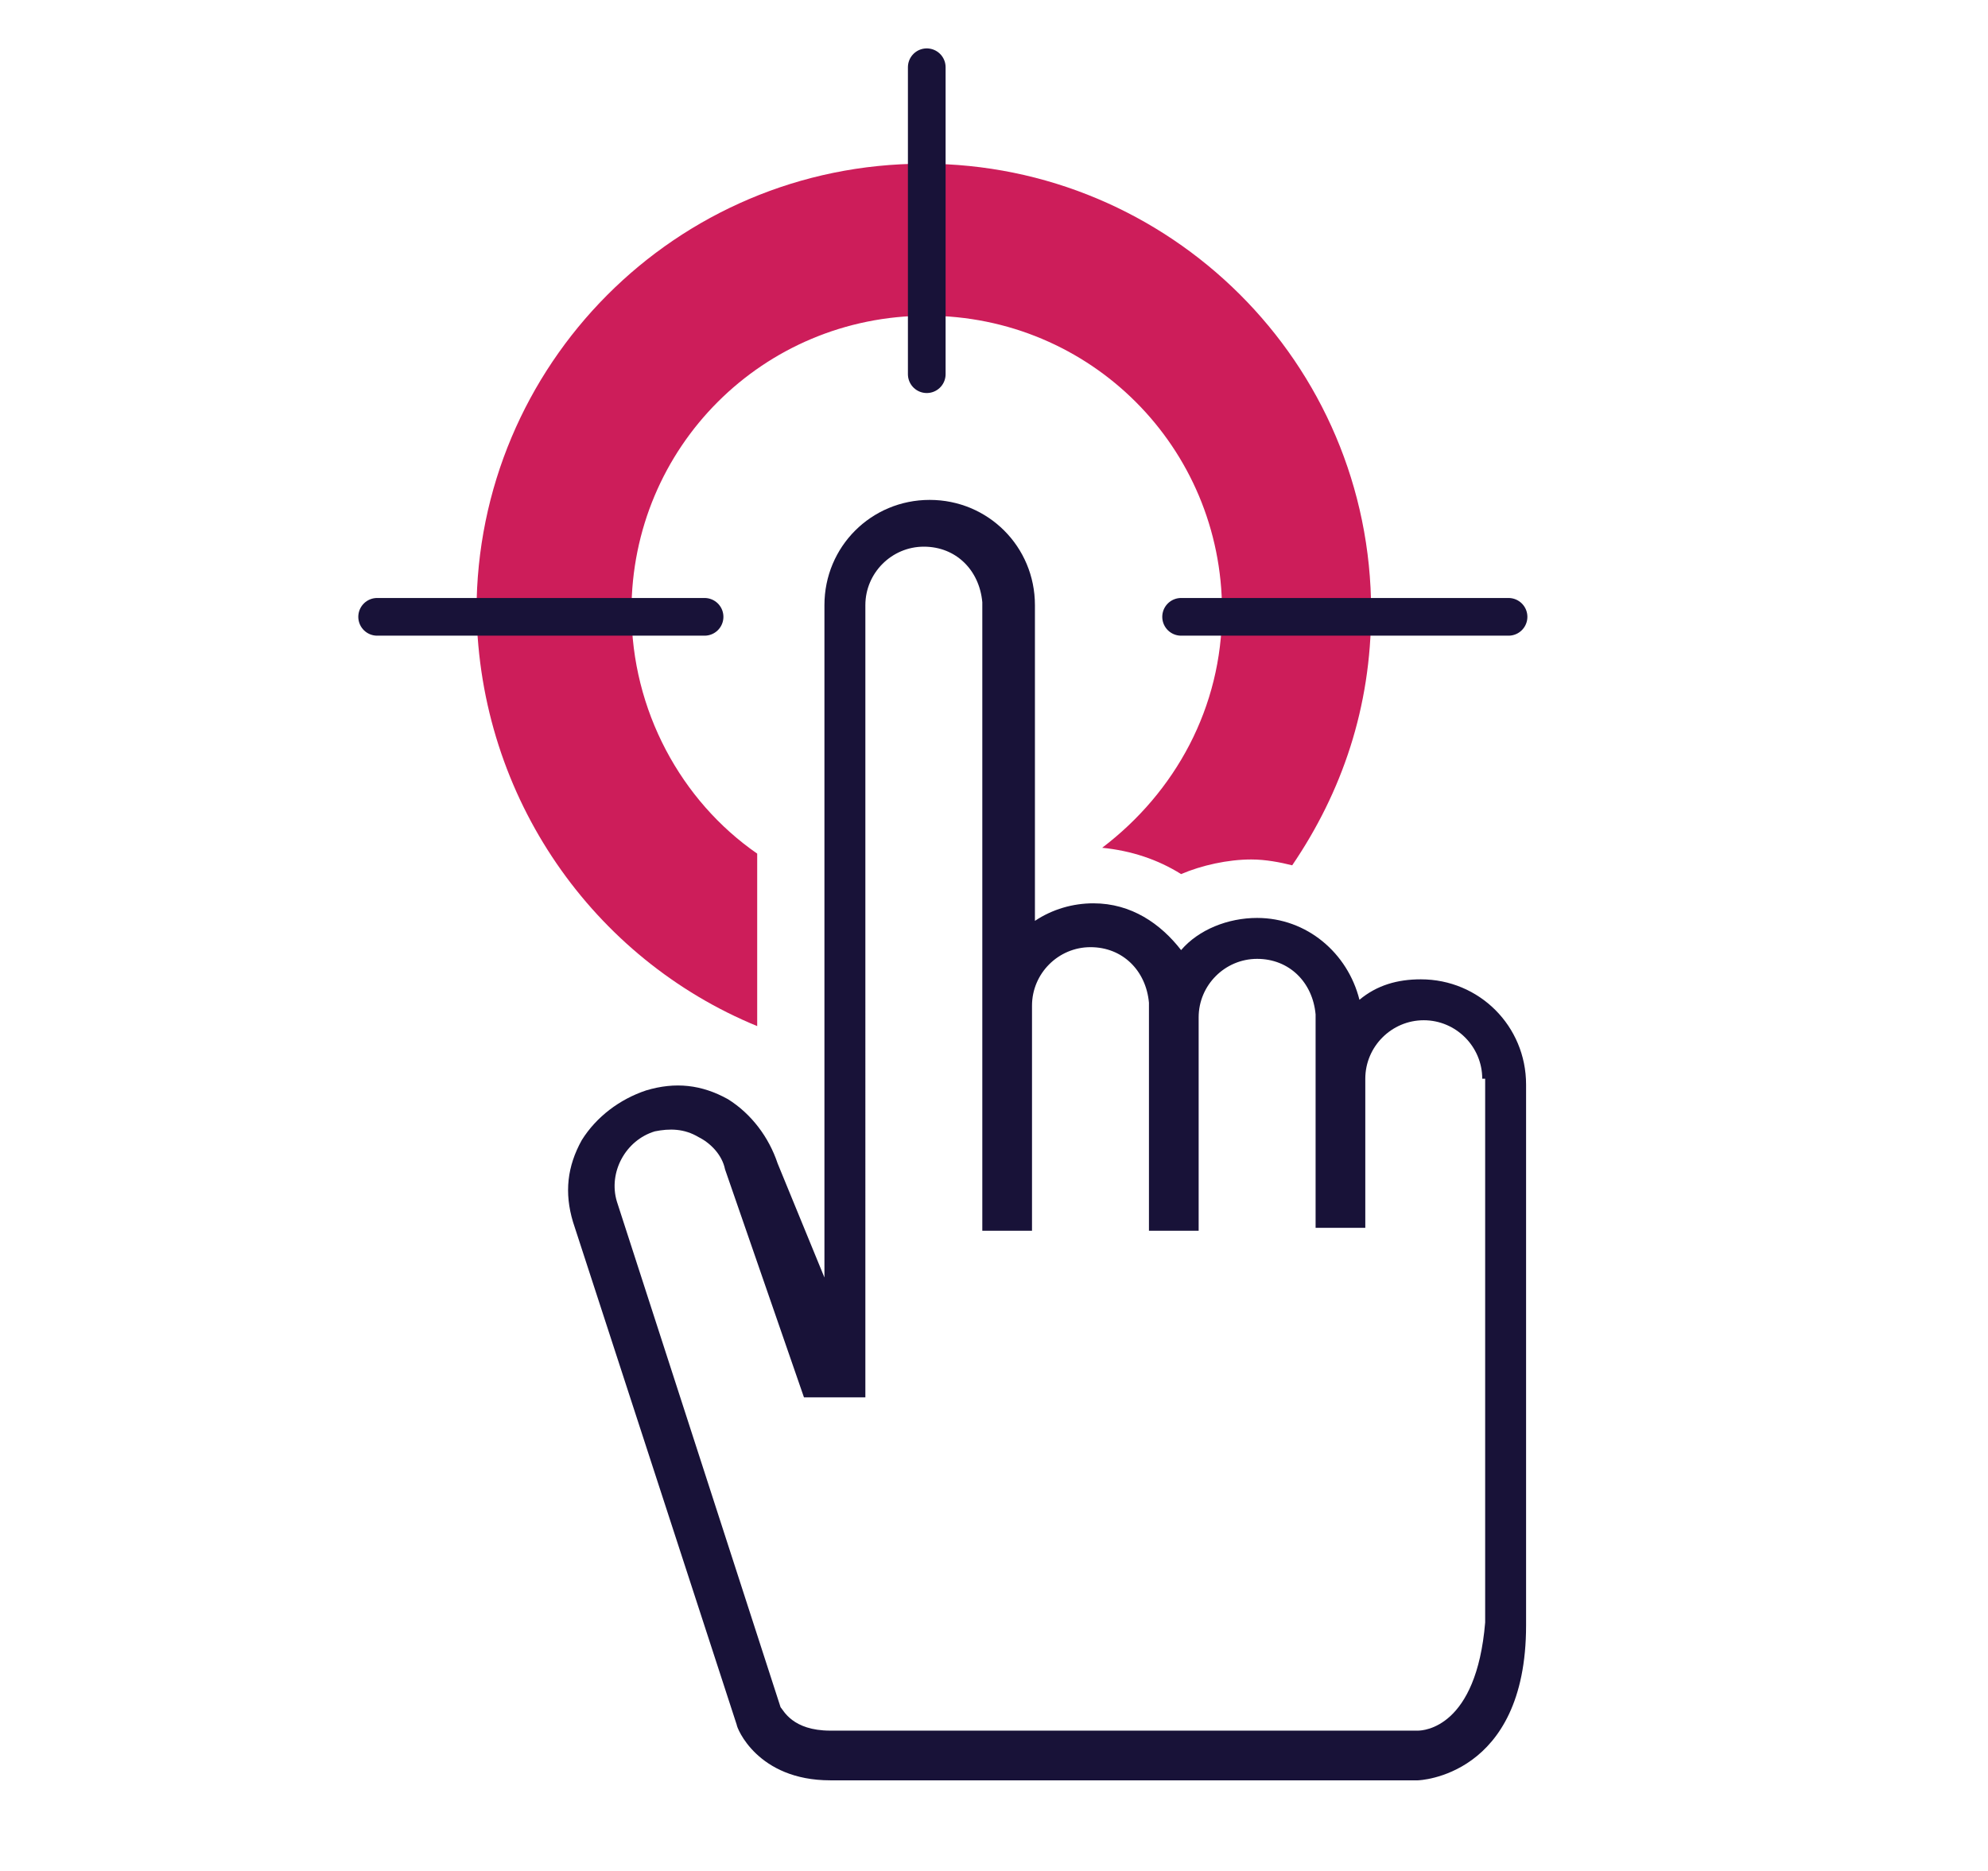
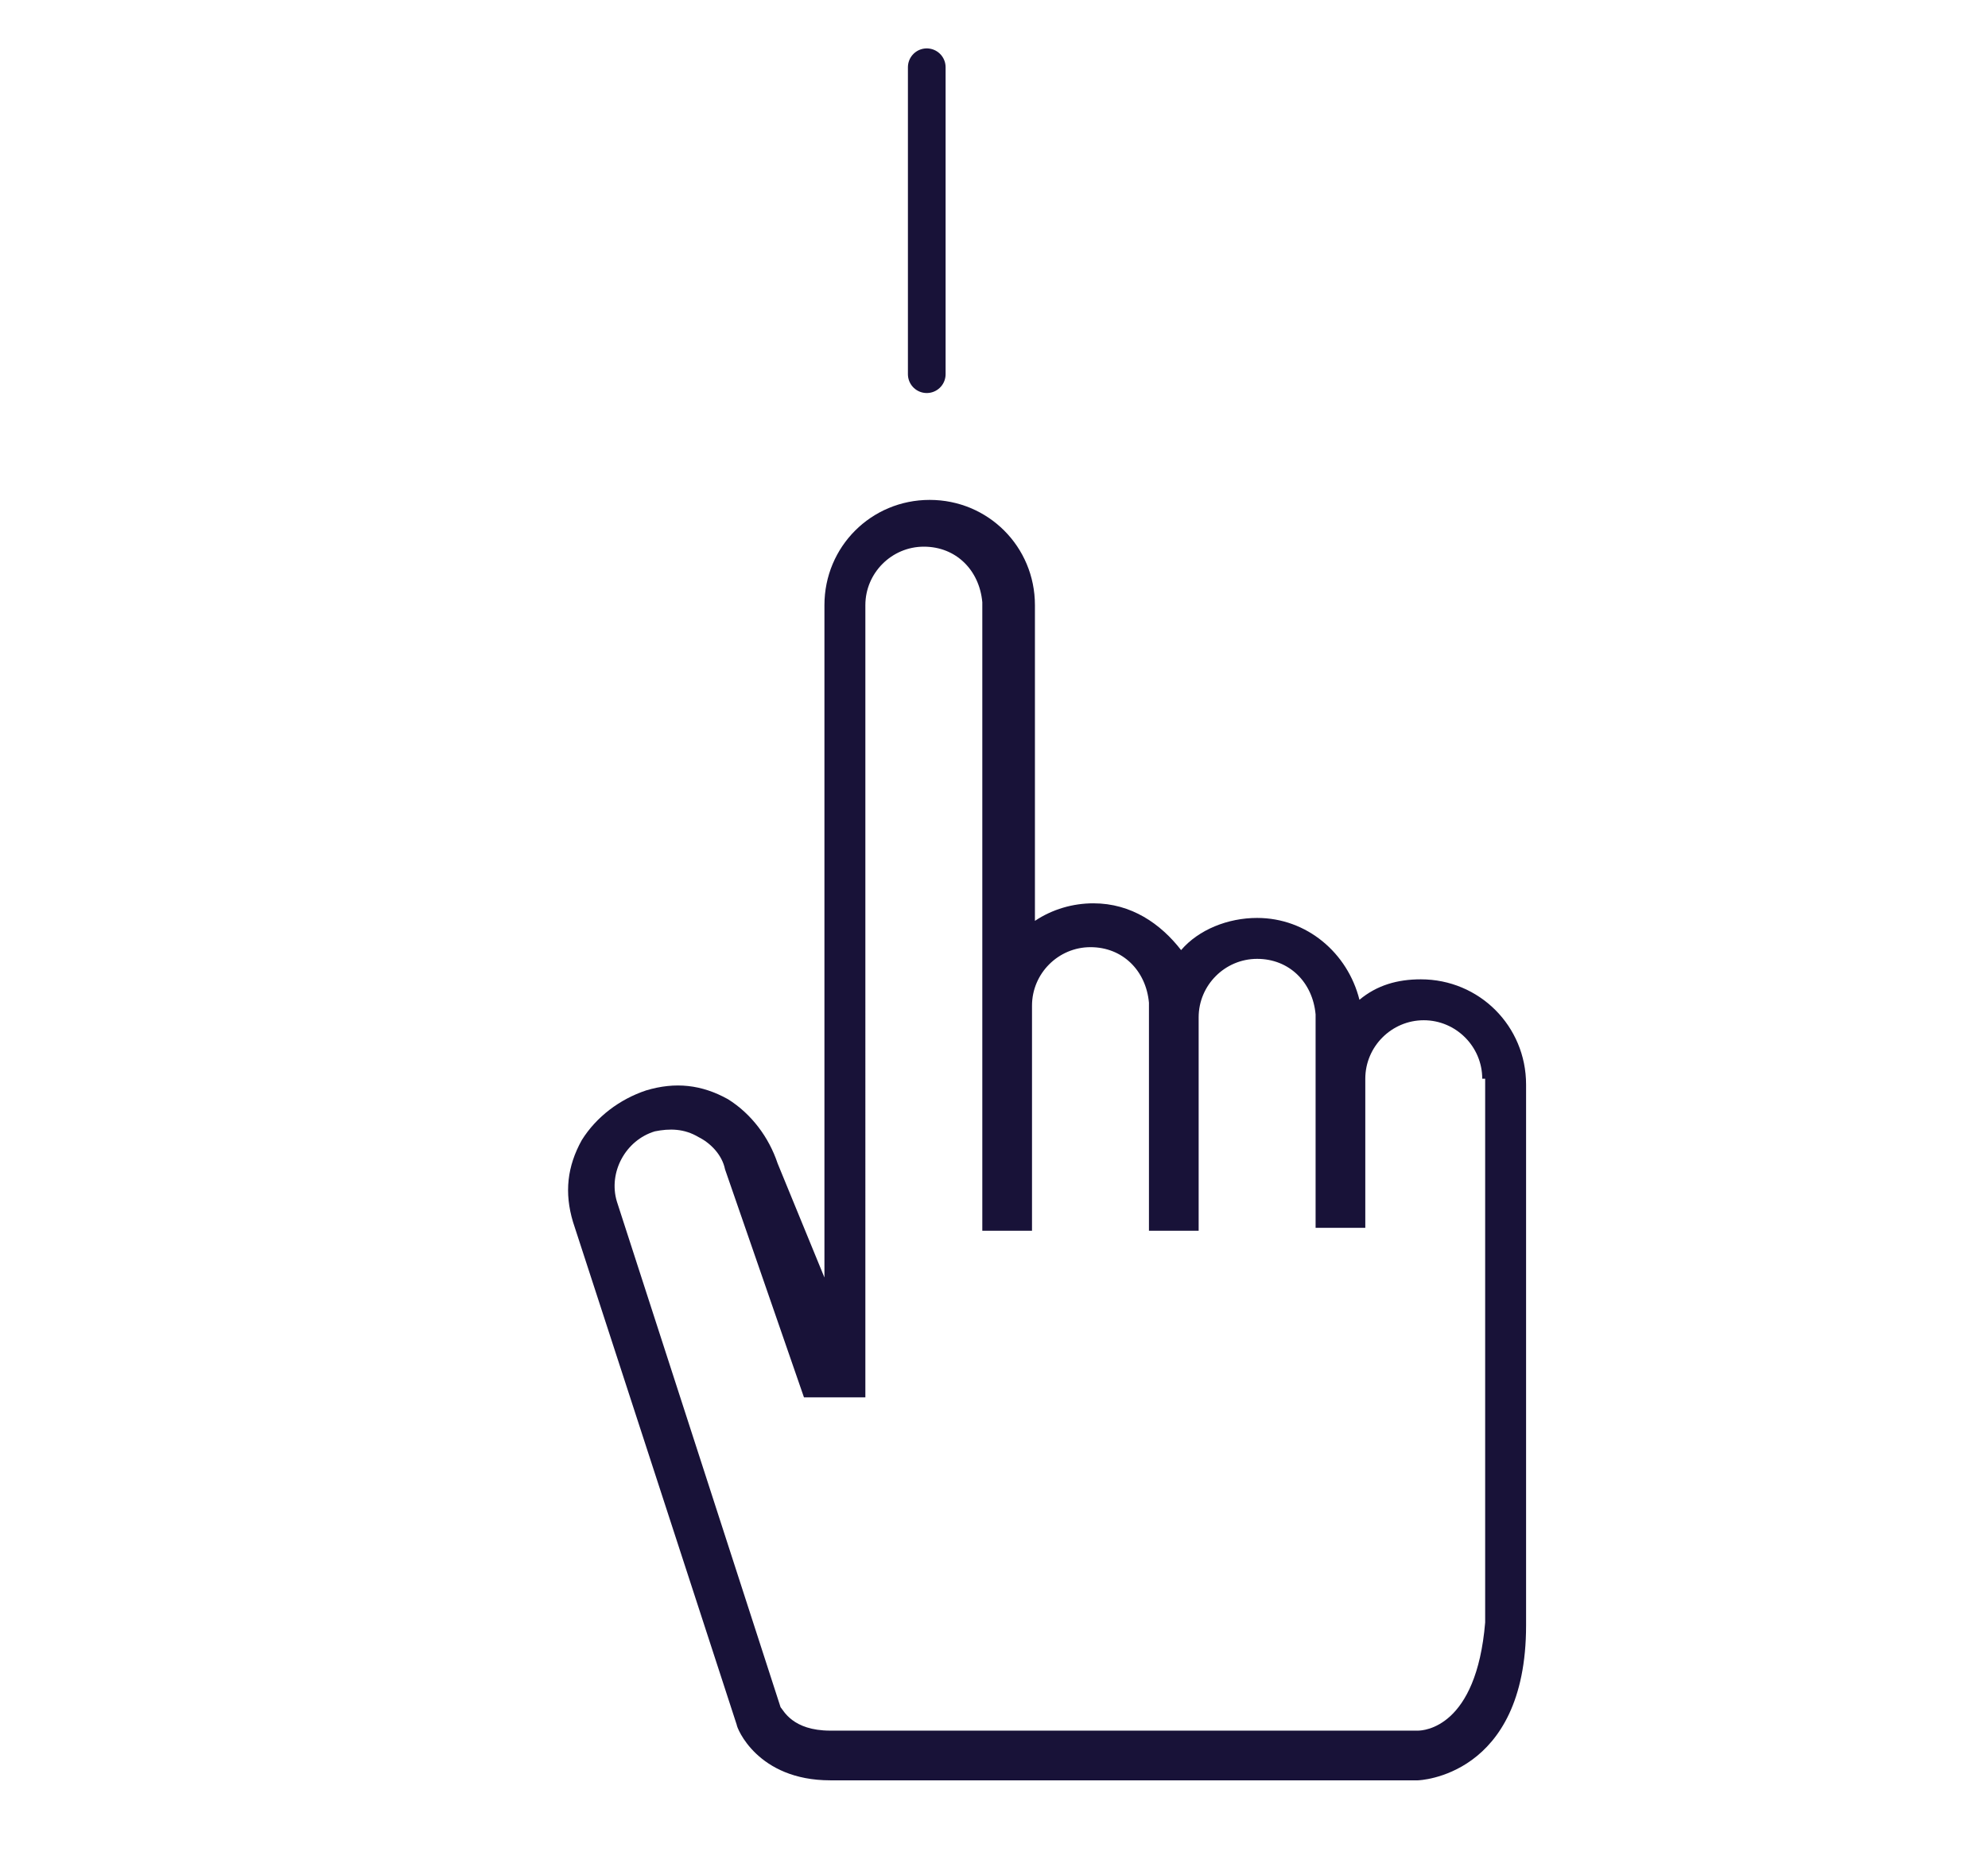
<svg xmlns="http://www.w3.org/2000/svg" version="1.1" id="Layer_1" x="0px" y="0px" viewBox="0 0 68 64" style="enable-background:new 0 0 68 64;" xml:space="preserve">
  <style type="text/css">
	.st0{fill:#CD1D5A;}
	.st1{fill:none;stroke:#181238;stroke-width:1.289;stroke-linecap:round;stroke-miterlimit:10;}
	.st2{fill:#181238;}
</style>
-   <path class="st0" d="M25.9,35.1l0-5.9c-2.6-1.8-4.3-4.9-4.3-8.3c0-5.6,4.5-10.1,10.1-10.1c5.6,0,10.1,4.5,10.1,10.1  c0,3.3-1.6,6.2-4.1,8.1c1,0.1,1.9,0.4,2.7,0.9c0.7-0.3,1.6-0.5,2.4-0.5c0.5,0,1,0.1,1.4,0.2c1.7-2.5,2.7-5.4,2.7-8.7  c0-8.5-6.9-15.3-15.3-15.3c-8.5,0-15.3,6.9-15.3,15.3C16.4,27.3,20.3,32.8,25.9,35.1z" />
  <line class="st1" x1="31.7" y1="12.8" x2="31.7" y2="2.3" />
-   <line class="st1" x1="40.4" y1="21.1" x2="51.6" y2="21.1" />
-   <line class="st1" x1="12.9" y1="21.1" x2="24.1" y2="21.1" />
  <g>
    <g>
      <path class="st2" d="M52.2,37.1c0-2-1.6-3.6-3.6-3.6c-0.8,0-1.5,0.2-2.1,0.7c-0.4-1.6-1.8-2.8-3.5-2.8c-1,0-2,0.4-2.6,1.1    c-0.7-0.9-1.7-1.6-3-1.6c-0.7,0-1.4,0.2-2,0.6V20.7l0,0c0-2-1.6-3.6-3.6-3.6c-2,0-3.6,1.6-3.6,3.6l0,23l-1.6-3.9l0,0    c-0.3-0.9-0.9-1.7-1.7-2.2c-0.9-0.5-1.8-0.6-2.8-0.3c-0.9,0.3-1.7,0.9-2.2,1.7c-0.5,0.9-0.6,1.8-0.3,2.8l0,0l0,0L25.2,59    c0,0.1,0.7,1.9,3.2,1.9h20.1c0,0,3.7-0.1,3.7-5.3L52.2,37.1L52.2,37.1z M48.5,59.2H28.4c-1.3,0-1.6-0.7-1.7-0.8l-5.6-17.3    c-0.3-1,0.3-2.1,1.3-2.4c0.5-0.1,1-0.1,1.5,0.2c0.4,0.2,0.8,0.6,0.9,1.1l0,0l2.7,7.8h2.1V20.7c0-1.1,0.9-2,2-2    c1.1,0,1.9,0.8,2,1.9l0,21.5h1.7v-7.7h0c0-1.1,0.9-2,2-2c1.1,0,1.9,0.8,2,1.9l0,7.8h1.7v-7.3h0c0-1.1,0.9-2,2-2    c1.1,0,1.9,0.8,2,1.9l0,7.3h1.7v-5.1h0c0-1.1,0.9-2,2-2c1.1,0,2,0.9,2,2h0.1v0.1l-0.1,0l0.1,0v18.5C50.5,59.1,48.7,59.2,48.5,59.2    z" />
    </g>
  </g>
</svg>